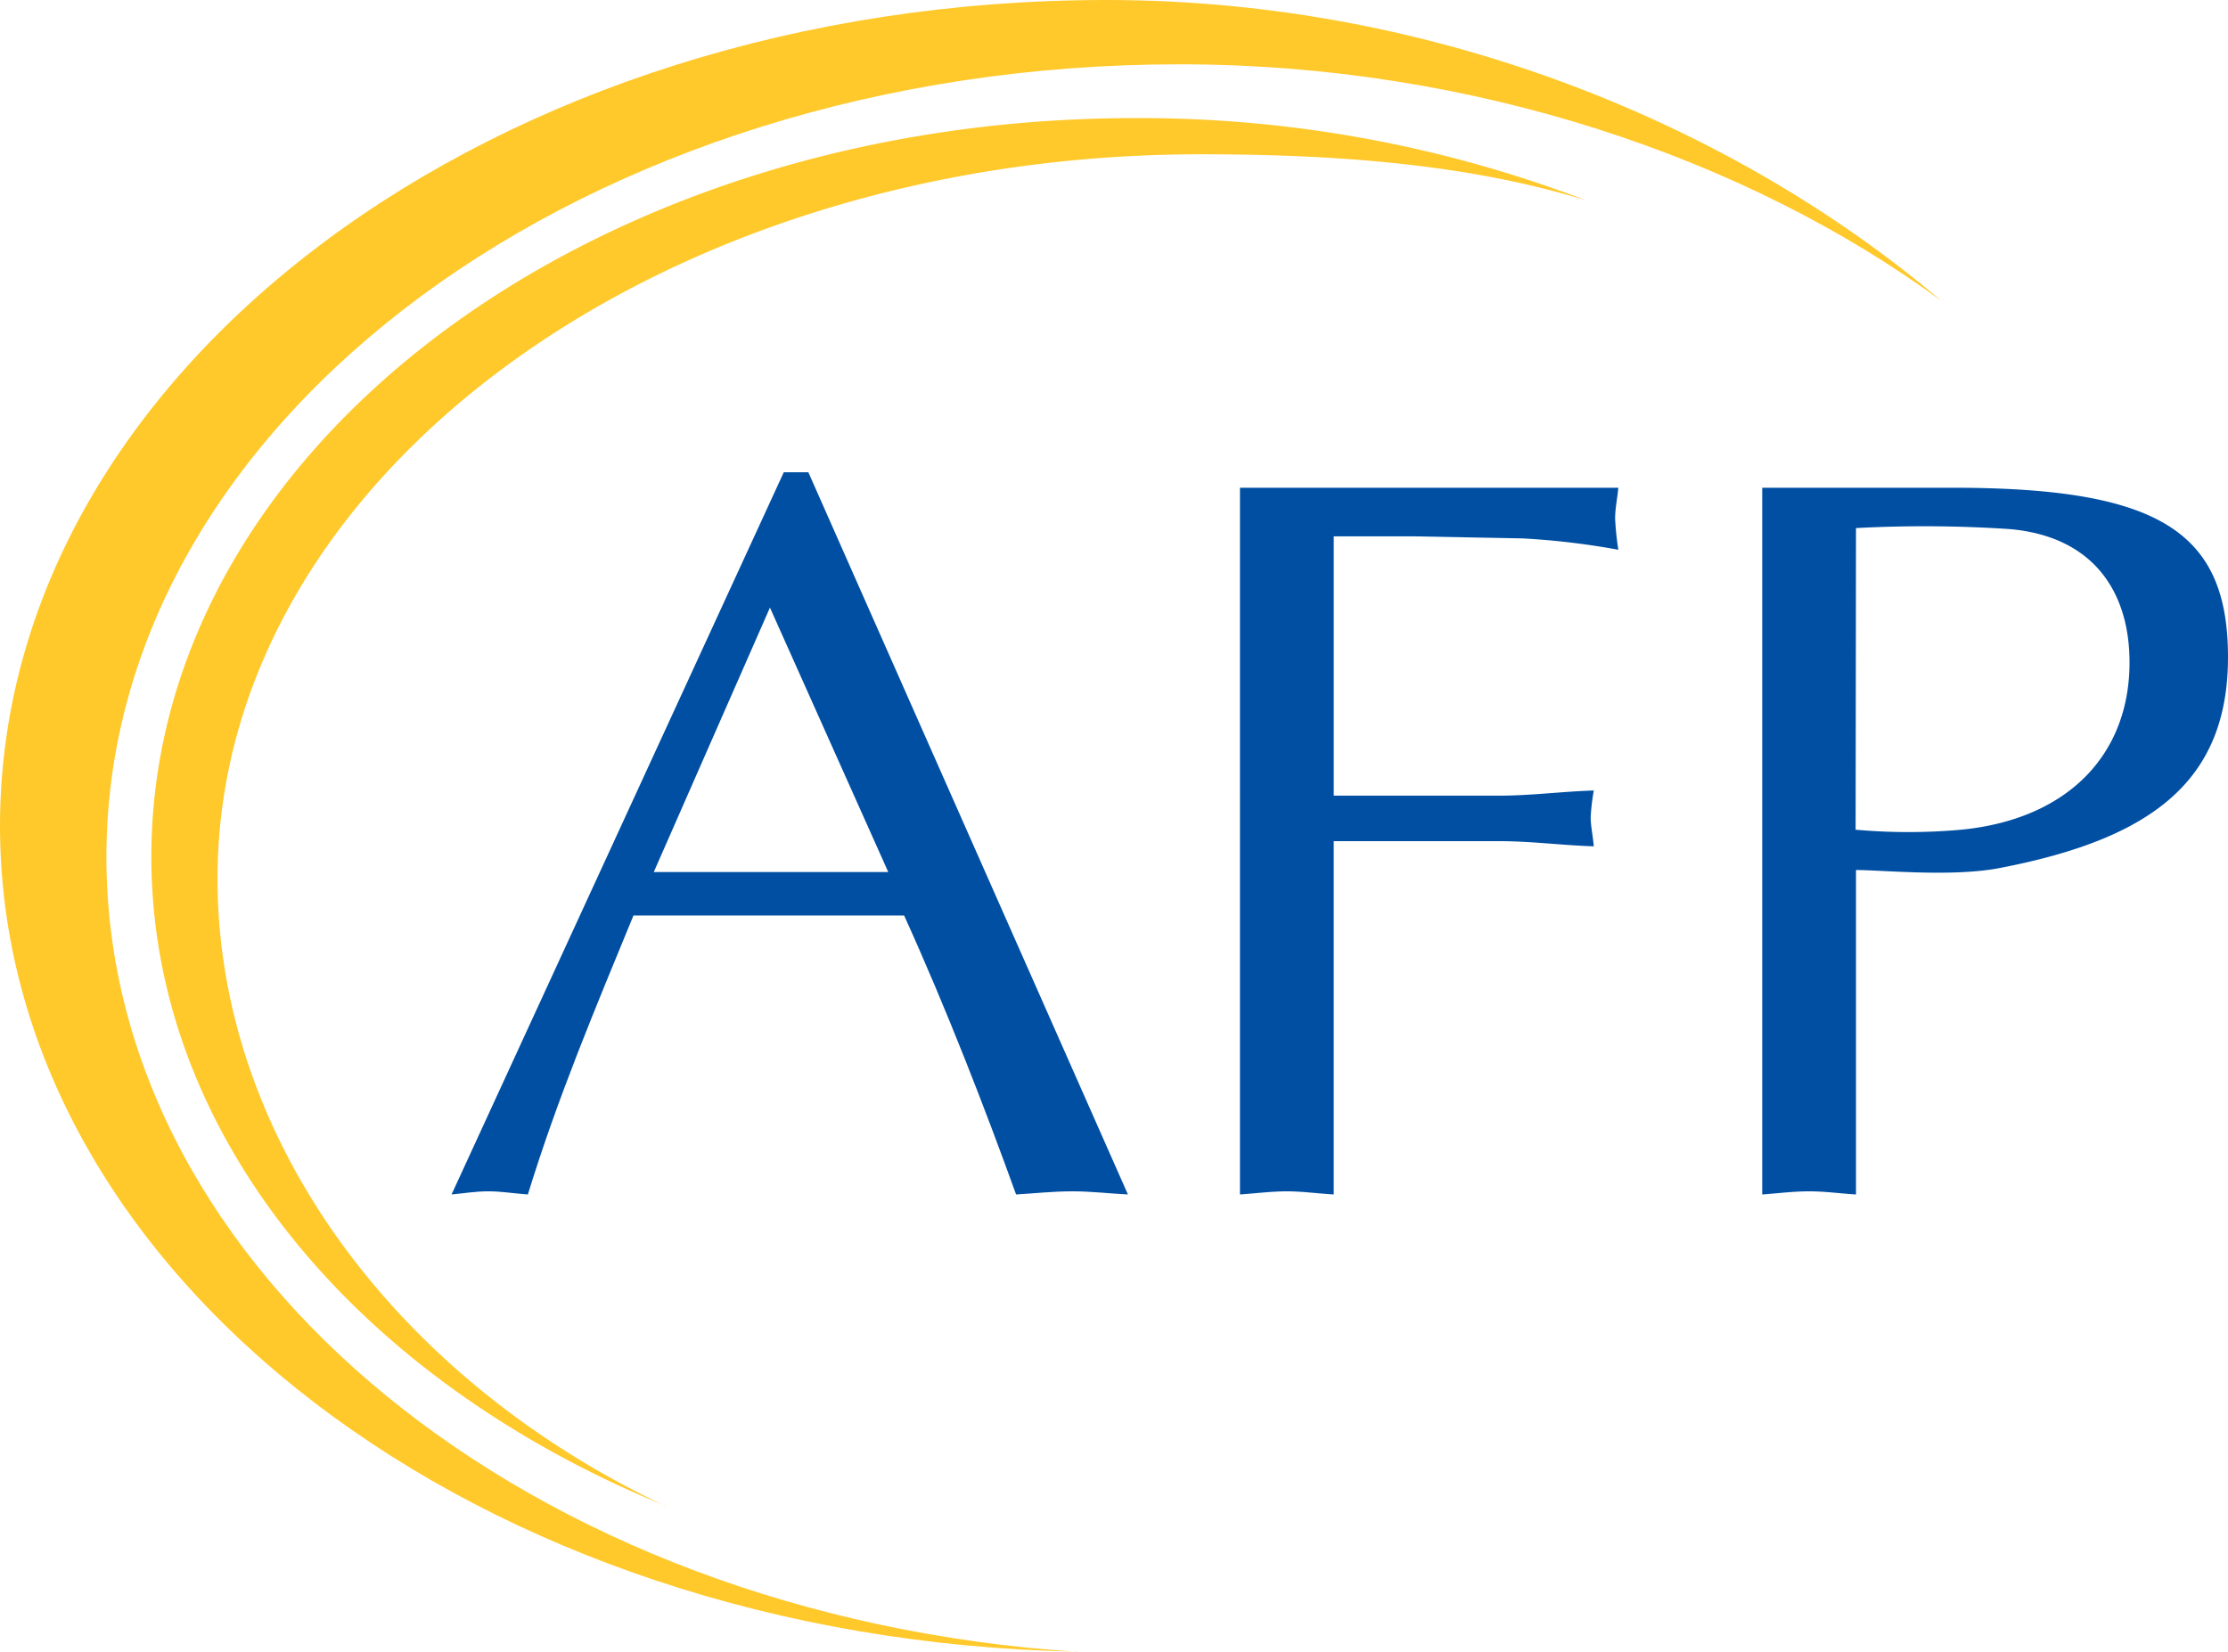
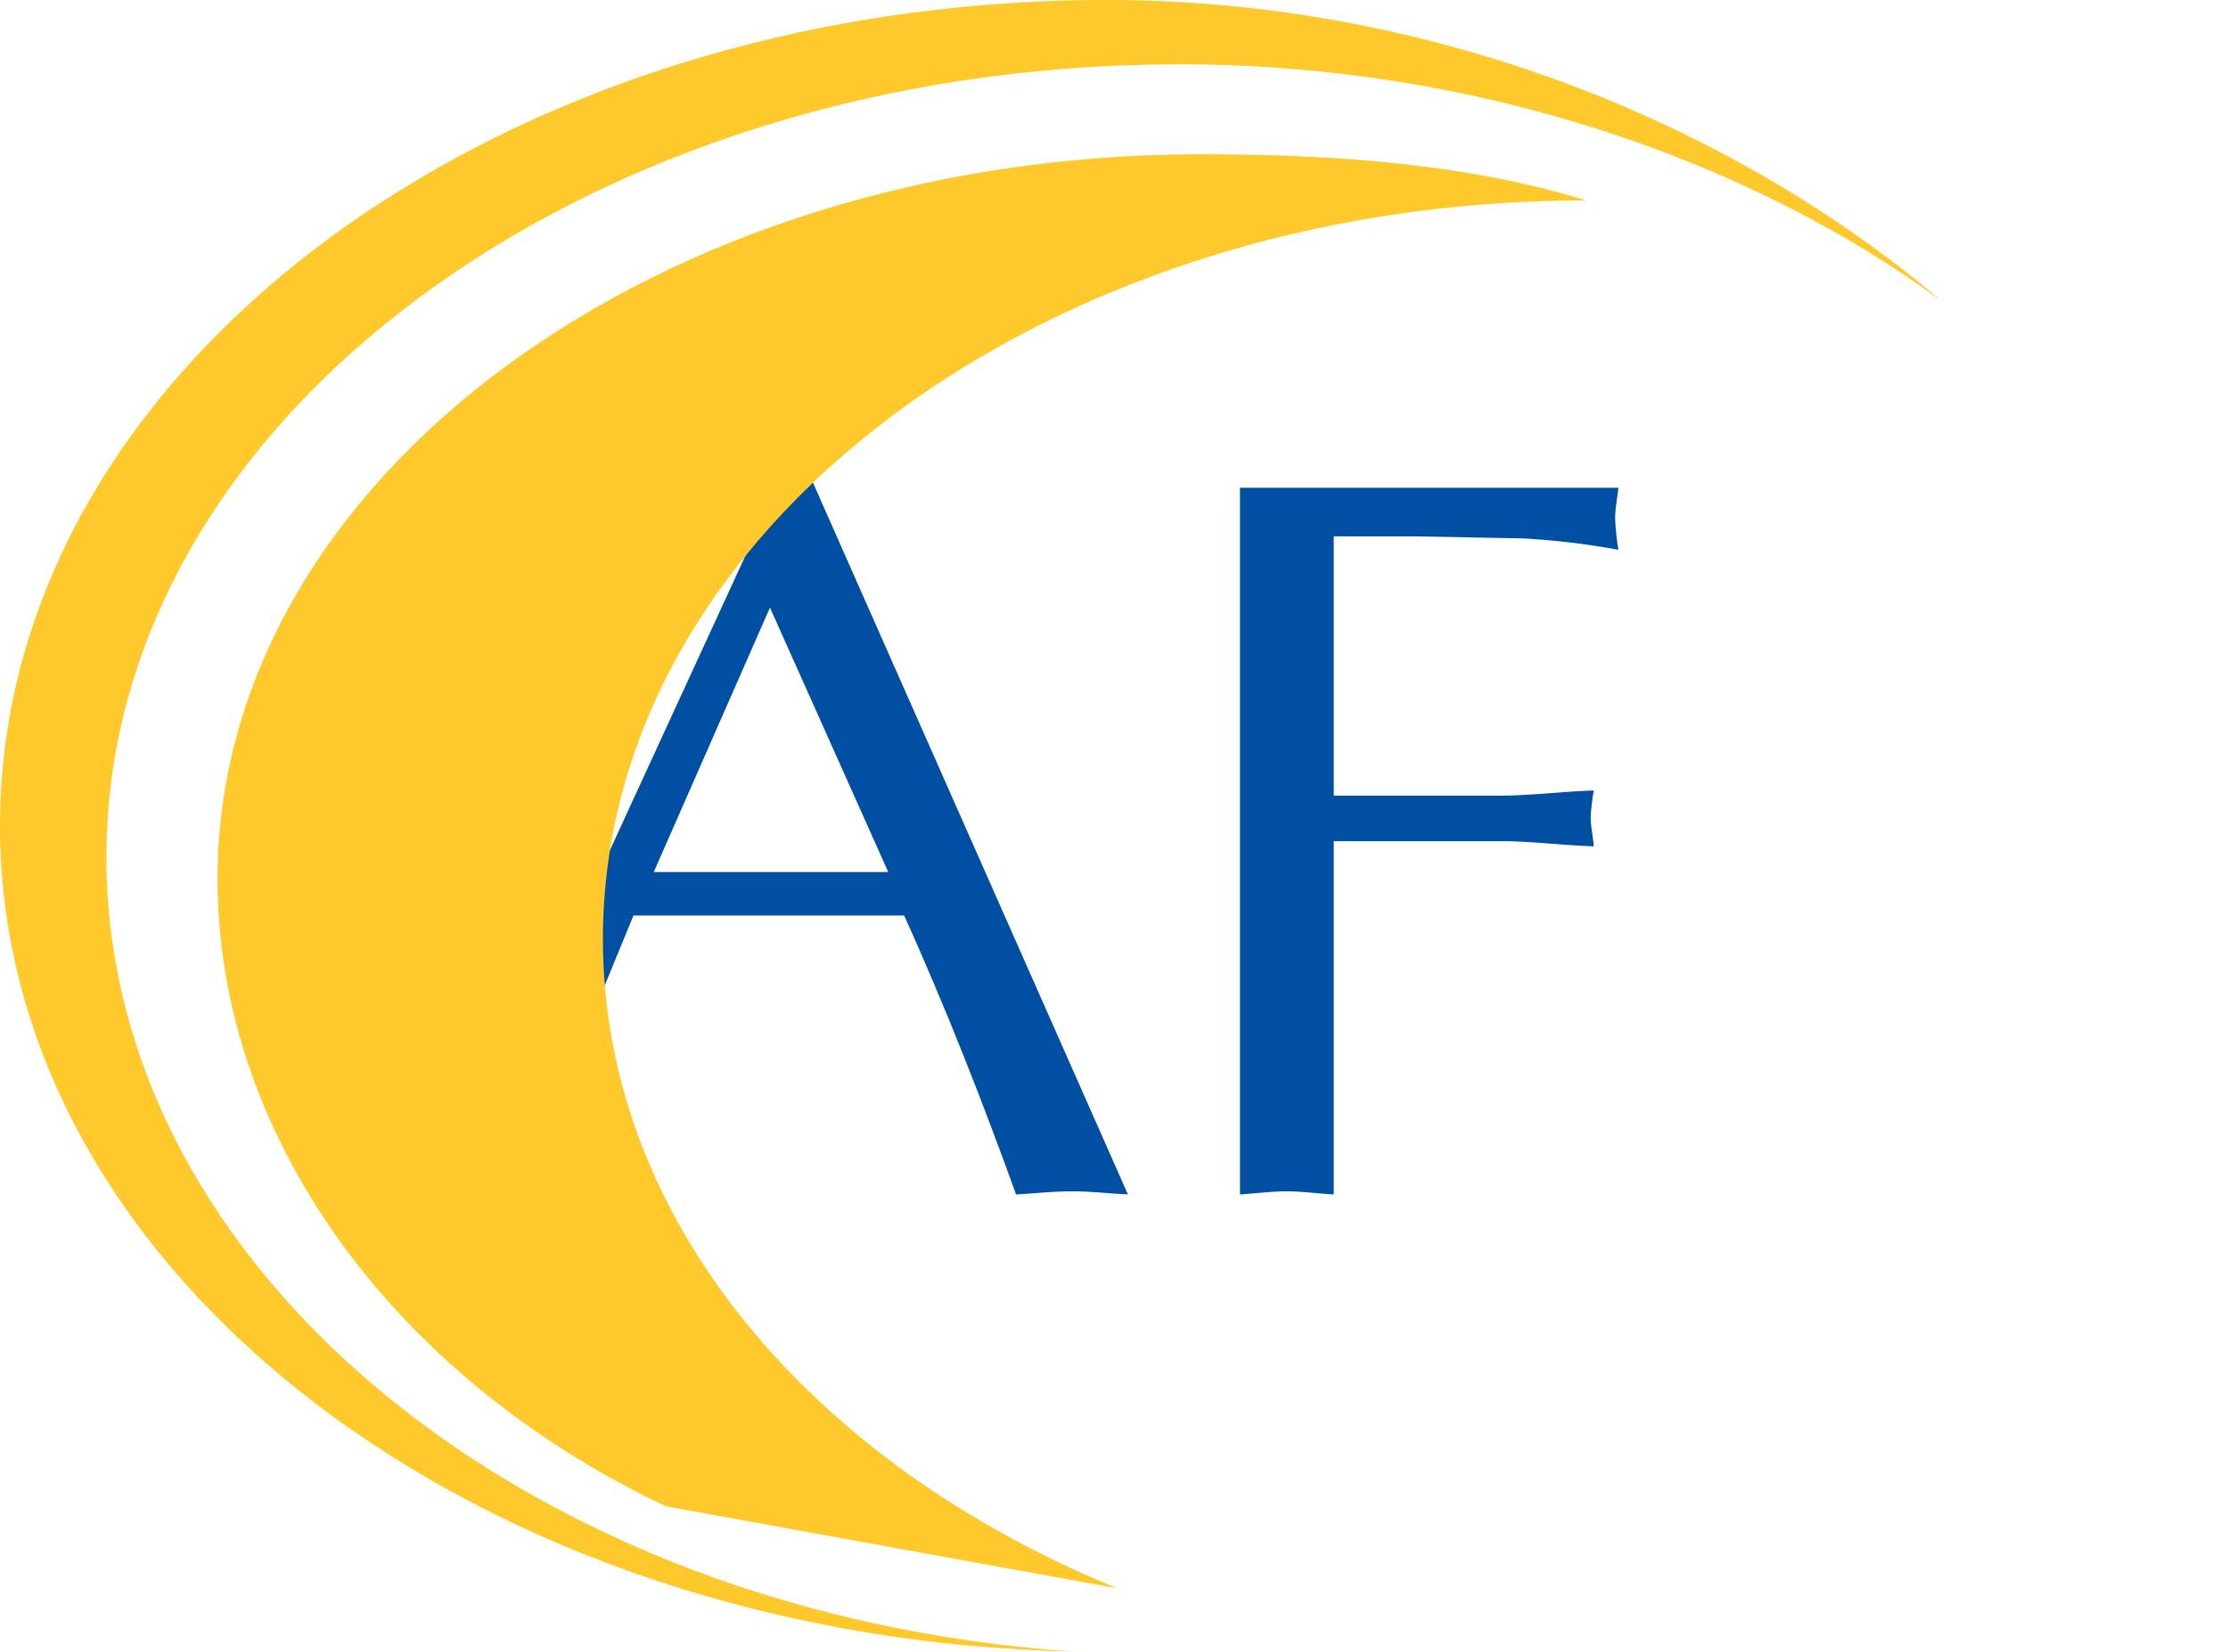
<svg xmlns="http://www.w3.org/2000/svg" id="Layer_1" data-name="Layer 1" viewBox="0 0 241.42 179.02">
  <defs>
    <style>.cls-1{fill:#004fa3;}.cls-2{fill:#ffc92b;}</style>
  </defs>
  <title>AFP_standalone_logo_RGB</title>
  <path class="cls-1" d="M110.88,105.67h-2.66l-36,78.27c1.28-.11,2.55-.34,4-.34s2.65.23,4.27.34c3.23-10.53,7.39-20.38,11.44-30.23h29.33c4.62,10.19,8.78,20.94,12.13,30.23,2-.11,3.92-.34,6.12-.34,2,0,3.81.23,6,.34ZM119.54,149H94.13l12.59-28.66Z" transform="translate(-23.29 -54.49)" />
  <path class="cls-1" d="M157.65,107.35h41c-.12,1.23-.35,2.24-.35,3.36a31.89,31.89,0,0,0,.35,3.36,82,82,0,0,0-10.39-1.23l-11.56-.22h-8.89v28.1h17.9c3.47,0,6.82-.45,10.28-.56a23.23,23.23,0,0,0-.34,2.91c0,.9.23,1.91.34,3.14-3.46-.11-6.81-.56-10.28-.56h-17.9v38.29c-1.85-.11-3.47-.34-5.08-.34s-3.46.23-5.08.34Z" transform="translate(-23.29 -54.49)" />
-   <path class="cls-1" d="M224.4,148.78c2.89,0,10.4.78,15.59-.22,16.28-3.14,24.72-9.3,24.72-22.85s-7.4-18.36-29.8-18.36H214.24v76.59c1.62-.11,3.35-.34,5.08-.34s3.24.23,5.08.34Zm0-37.06a139.32,139.32,0,0,1,16.64.11c9.11.79,13,6.83,13,14.45,0,10-6.7,17-18.24,18.13a64,64,0,0,1-11.44,0Z" transform="translate(-23.29 -54.49)" />
  <path class="cls-2" d="M140,233.51c-59.3-3.92-105.18-41.32-105.18-86.14,0-47.45,52.06-85.91,116.28-85.91,31.94,0,61.53,10.22,82.54,25.63-22-18.72-54.5-32.6-90.46-32.6C77,54.49,23.29,94.58,23.29,144c0,48.65,52,88.23,116.72,89.49" transform="translate(-23.29 -54.49)" />
-   <path class="cls-2" d="M95.45,217.74c-29.59-14-48.59-40.2-48.59-68,0-43.37,47.7-78.53,106.55-78.53,14.71,0,29,1.07,41.76,5a135.29,135.29,0,0,0-48.93-8.92c-58.85,0-106.55,35.84-106.55,80.05,0,30.39,22.54,56.82,55.76,70.37" transform="translate(-23.29 -54.49)" />
+   <path class="cls-2" d="M95.45,217.74c-29.59-14-48.59-40.2-48.59-68,0-43.37,47.7-78.53,106.55-78.53,14.71,0,29,1.07,41.76,5c-58.85,0-106.55,35.84-106.55,80.05,0,30.39,22.54,56.82,55.76,70.37" transform="translate(-23.29 -54.49)" />
</svg>